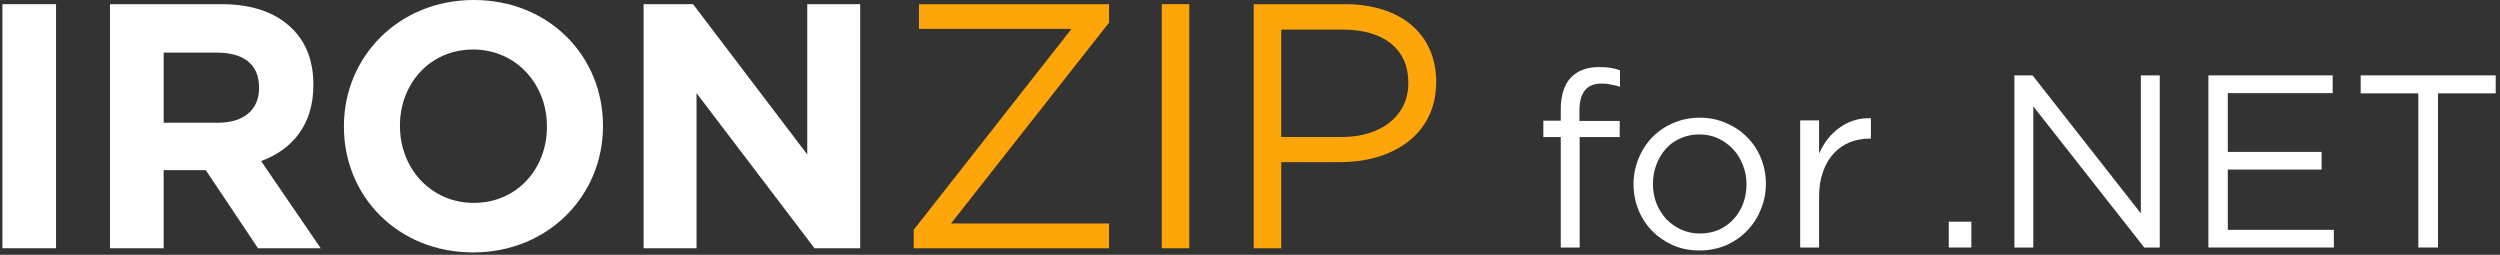
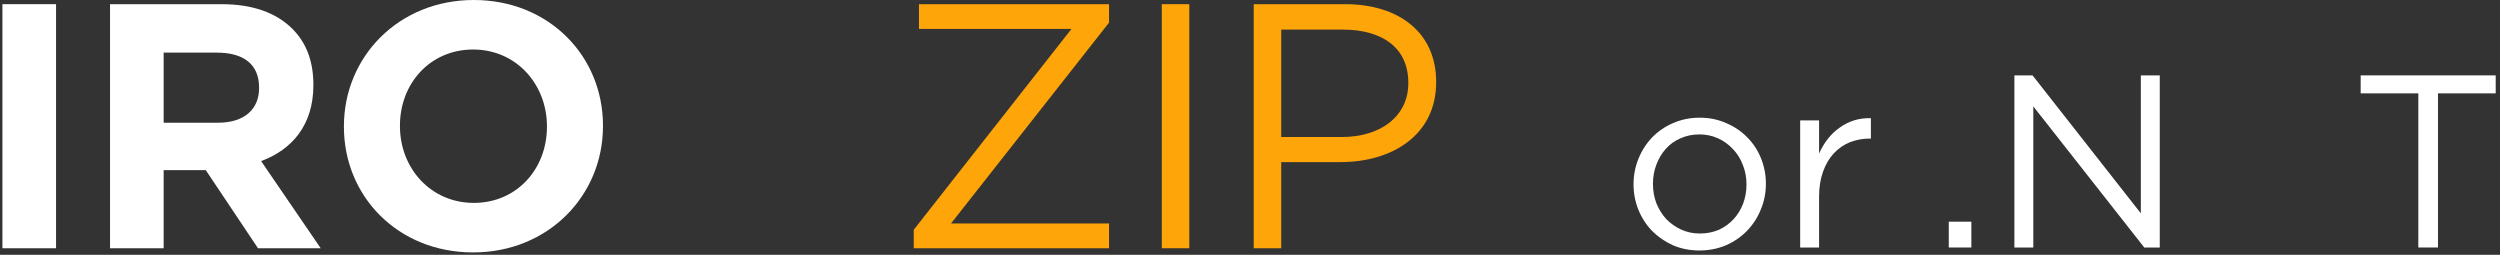
<svg xmlns="http://www.w3.org/2000/svg" width="157px" height="16px" viewBox="0 0 157 16" version="1.1">
  <rect x="0" y="0" width="157" height="16" fill="#333333" stroke="none" />
  <g id="surface1">
-     <path style=" stroke:none;fill-rule:nonzero;fill:rgb(100%,100%,100%);fill-opacity:1;" d="M 99.188 7.594 L 99.188 6.945 C 99.188 5.812 99.652 5.246 100.574 5.246 C 100.781 5.246 100.973 5.266 101.145 5.309 C 101.32 5.336 101.516 5.383 101.734 5.445 L 101.734 4.41 C 101.539 4.34 101.336 4.289 101.133 4.258 C 100.938 4.227 100.699 4.211 100.422 4.211 C 99.652 4.211 99.055 4.438 98.633 4.891 C 98.223 5.344 98.016 6.008 98.016 6.883 L 98.016 7.578 L 96.922 7.578 L 96.922 8.609 L 98.016 8.609 L 98.016 15.543 L 99.203 15.543 L 99.203 8.609 L 101.719 8.609 L 101.719 7.594 Z M 99.188 7.594 " />
    <path style=" stroke:none;fill-rule:nonzero;fill:rgb(100%,100%,100%);fill-opacity:1;" d="M 110.898 11.547 C 110.898 10.98 110.797 10.445 110.59 9.938 C 110.387 9.434 110.098 8.996 109.727 8.625 C 109.359 8.246 108.914 7.945 108.402 7.73 C 107.898 7.504 107.348 7.391 106.75 7.391 C 106.145 7.391 105.586 7.504 105.07 7.73 C 104.566 7.945 104.129 8.246 103.758 8.625 C 103.391 9.008 103.102 9.457 102.895 9.969 C 102.691 10.473 102.586 11.008 102.586 11.574 C 102.586 12.141 102.691 12.676 102.895 13.184 C 103.102 13.688 103.391 14.129 103.758 14.508 C 104.129 14.879 104.566 15.18 105.07 15.406 C 105.574 15.621 106.125 15.73 106.719 15.73 C 107.316 15.73 107.871 15.621 108.387 15.406 C 108.898 15.18 109.344 14.875 109.711 14.496 C 110.082 14.113 110.371 13.672 110.574 13.168 C 110.793 12.652 110.898 12.109 110.898 11.547 Z M 109.68 11.574 C 109.68 12.008 109.609 12.414 109.465 12.797 C 109.32 13.168 109.121 13.492 108.863 13.77 C 108.605 14.047 108.297 14.27 107.938 14.434 C 107.578 14.586 107.184 14.664 106.75 14.664 C 106.328 14.664 105.938 14.582 105.578 14.418 C 105.219 14.254 104.906 14.031 104.637 13.754 C 104.383 13.477 104.176 13.145 104.02 12.766 C 103.879 12.383 103.805 11.977 103.805 11.547 C 103.805 11.113 103.879 10.711 104.02 10.34 C 104.164 9.961 104.359 9.629 104.609 9.352 C 104.863 9.062 105.172 8.844 105.531 8.688 C 105.895 8.523 106.289 8.441 106.719 8.441 C 107.141 8.441 107.531 8.523 107.895 8.688 C 108.254 8.852 108.566 9.078 108.832 9.367 C 109.102 9.645 109.305 9.977 109.449 10.355 C 109.605 10.738 109.68 11.145 109.68 11.574 Z M 109.68 11.574 " />
    <path style=" stroke:none;fill-rule:nonzero;fill:rgb(100%,100%,100%);fill-opacity:1;" d="M 114.238 12.363 C 114.238 11.766 114.32 11.242 114.484 10.789 C 114.648 10.324 114.875 9.938 115.164 9.629 C 115.453 9.32 115.785 9.09 116.168 8.934 C 116.559 8.781 116.969 8.703 117.398 8.703 L 117.492 8.703 L 117.492 7.422 C 117.113 7.41 116.758 7.457 116.43 7.562 C 116.098 7.664 115.797 7.82 115.52 8.023 C 115.242 8.219 114.992 8.457 114.777 8.734 C 114.562 9.012 114.383 9.316 114.238 9.645 L 114.238 7.562 L 113.051 7.562 L 113.051 15.543 L 114.238 15.543 Z M 114.238 12.363 " />
    <path style=" stroke:none;fill-rule:nonzero;fill:rgb(100%,100%,100%);fill-opacity:1;" d="M 123.801 15.543 L 123.801 13.922 L 122.383 13.922 L 122.383 15.543 Z M 123.801 15.543 " />
    <path style=" stroke:none;fill-rule:nonzero;fill:rgb(100%,100%,100%);fill-opacity:1;" d="M 134.445 13.398 L 127.645 4.734 L 126.504 4.734 L 126.504 15.543 L 127.691 15.543 L 127.691 6.68 L 134.66 15.543 L 135.633 15.543 L 135.633 4.734 L 134.445 4.734 Z M 134.445 13.398 " />
-     <path style=" stroke:none;fill-rule:nonzero;fill:rgb(100%,100%,100%);fill-opacity:1;" d="M 146.492 4.734 L 138.688 4.734 L 138.688 15.543 L 146.566 15.543 L 146.566 14.434 L 139.906 14.434 L 139.906 10.648 L 145.797 10.648 L 145.797 9.539 L 139.906 9.539 L 139.906 5.848 L 146.492 5.848 Z M 146.492 4.734 " />
    <path style=" stroke:none;fill-rule:nonzero;fill:rgb(100%,100%,100%);fill-opacity:1;" d="M 153.105 5.863 L 156.73 5.863 L 156.73 4.734 L 148.25 4.734 L 148.25 5.863 L 151.871 5.863 L 151.871 15.543 L 153.105 15.543 Z M 153.105 5.863 " />
    <path style=" stroke:none;fill-rule:nonzero;fill:rgb(100%,100%,100%);fill-opacity:1;" d="M 0.152 15.59 L 0.152 0.262 L 3.52 0.262 L 3.52 15.59 Z M 0.152 15.59 " />
    <path style=" stroke:none;fill-rule:nonzero;fill:rgb(100%,100%,100%);fill-opacity:1;" d="M 6.91 15.59 L 6.91 0.262 L 13.906 0.262 C 15.852 0.262 17.34 0.789 18.367 1.816 C 19.242 2.691 19.68 3.852 19.68 5.32 L 19.68 5.363 C 19.68 7.84 18.348 9.395 16.398 10.117 L 20.141 15.59 L 16.203 15.59 L 12.922 10.684 L 10.277 10.684 L 10.277 15.59 Z M 10.277 7.707 L 13.688 7.707 C 15.352 7.707 16.27 6.852 16.27 5.539 L 16.27 5.496 C 16.27 4.027 15.285 3.305 13.621 3.305 L 10.277 3.305 Z M 10.277 7.707 " />
    <path style=" stroke:none;fill-rule:nonzero;fill:rgb(100%,100%,100%);fill-opacity:1;" d="M 29.711 15.852 C 24.988 15.852 21.598 12.328 21.598 7.969 L 21.598 7.926 C 21.598 3.57 25.031 0 29.754 0 C 34.477 0 37.867 3.523 37.867 7.883 L 37.867 7.926 C 37.867 12.281 34.434 15.852 29.711 15.852 Z M 29.754 12.742 C 32.465 12.742 34.348 10.598 34.348 7.969 L 34.348 7.926 C 34.348 5.297 32.422 3.109 29.711 3.109 C 27 3.109 25.117 5.254 25.117 7.883 L 25.117 7.926 C 25.117 10.555 27.043 12.742 29.754 12.742 Z M 29.754 12.742 " />
-     <path style=" stroke:none;fill-rule:nonzero;fill:rgb(100%,100%,100%);fill-opacity:1;" d="M 40.418 15.59 L 40.418 0.262 L 43.523 0.262 L 50.695 9.699 L 50.695 0.262 L 54.02 0.262 L 54.02 15.59 L 51.152 15.59 L 43.742 5.848 L 43.742 15.59 Z M 40.418 15.59 " />
    <path style=" stroke:none;fill-rule:nonzero;fill:rgb(99.216%,64.706%,3.529%);fill-opacity:1;" d="M 57.383 15.59 L 57.383 14.43 L 67.289 1.816 L 57.711 1.816 L 57.711 0.262 L 69.648 0.262 L 69.648 1.422 L 59.723 14.035 L 69.648 14.035 L 69.648 15.59 Z M 57.383 15.59 " />
    <path style=" stroke:none;fill-rule:nonzero;fill:rgb(99.216%,64.706%,3.529%);fill-opacity:1;" d="M 72.961 15.59 L 72.961 0.262 L 74.688 0.262 L 74.688 15.59 Z M 72.961 15.59 " />
    <path style=" stroke:none;fill-rule:nonzero;fill:rgb(99.216%,64.706%,3.529%);fill-opacity:1;" d="M 78.734 15.59 L 78.734 0.262 L 84.465 0.262 C 87.918 0.262 90.191 2.102 90.191 5.125 L 90.191 5.168 C 90.191 8.473 87.438 10.18 84.18 10.18 L 80.461 10.18 L 80.461 15.59 Z M 80.461 8.605 L 84.246 8.605 C 86.781 8.605 88.441 7.246 88.441 5.234 L 88.441 5.188 C 88.441 3 86.805 1.859 84.332 1.859 L 80.461 1.859 Z M 80.461 8.605 " />
  </g>
</svg>